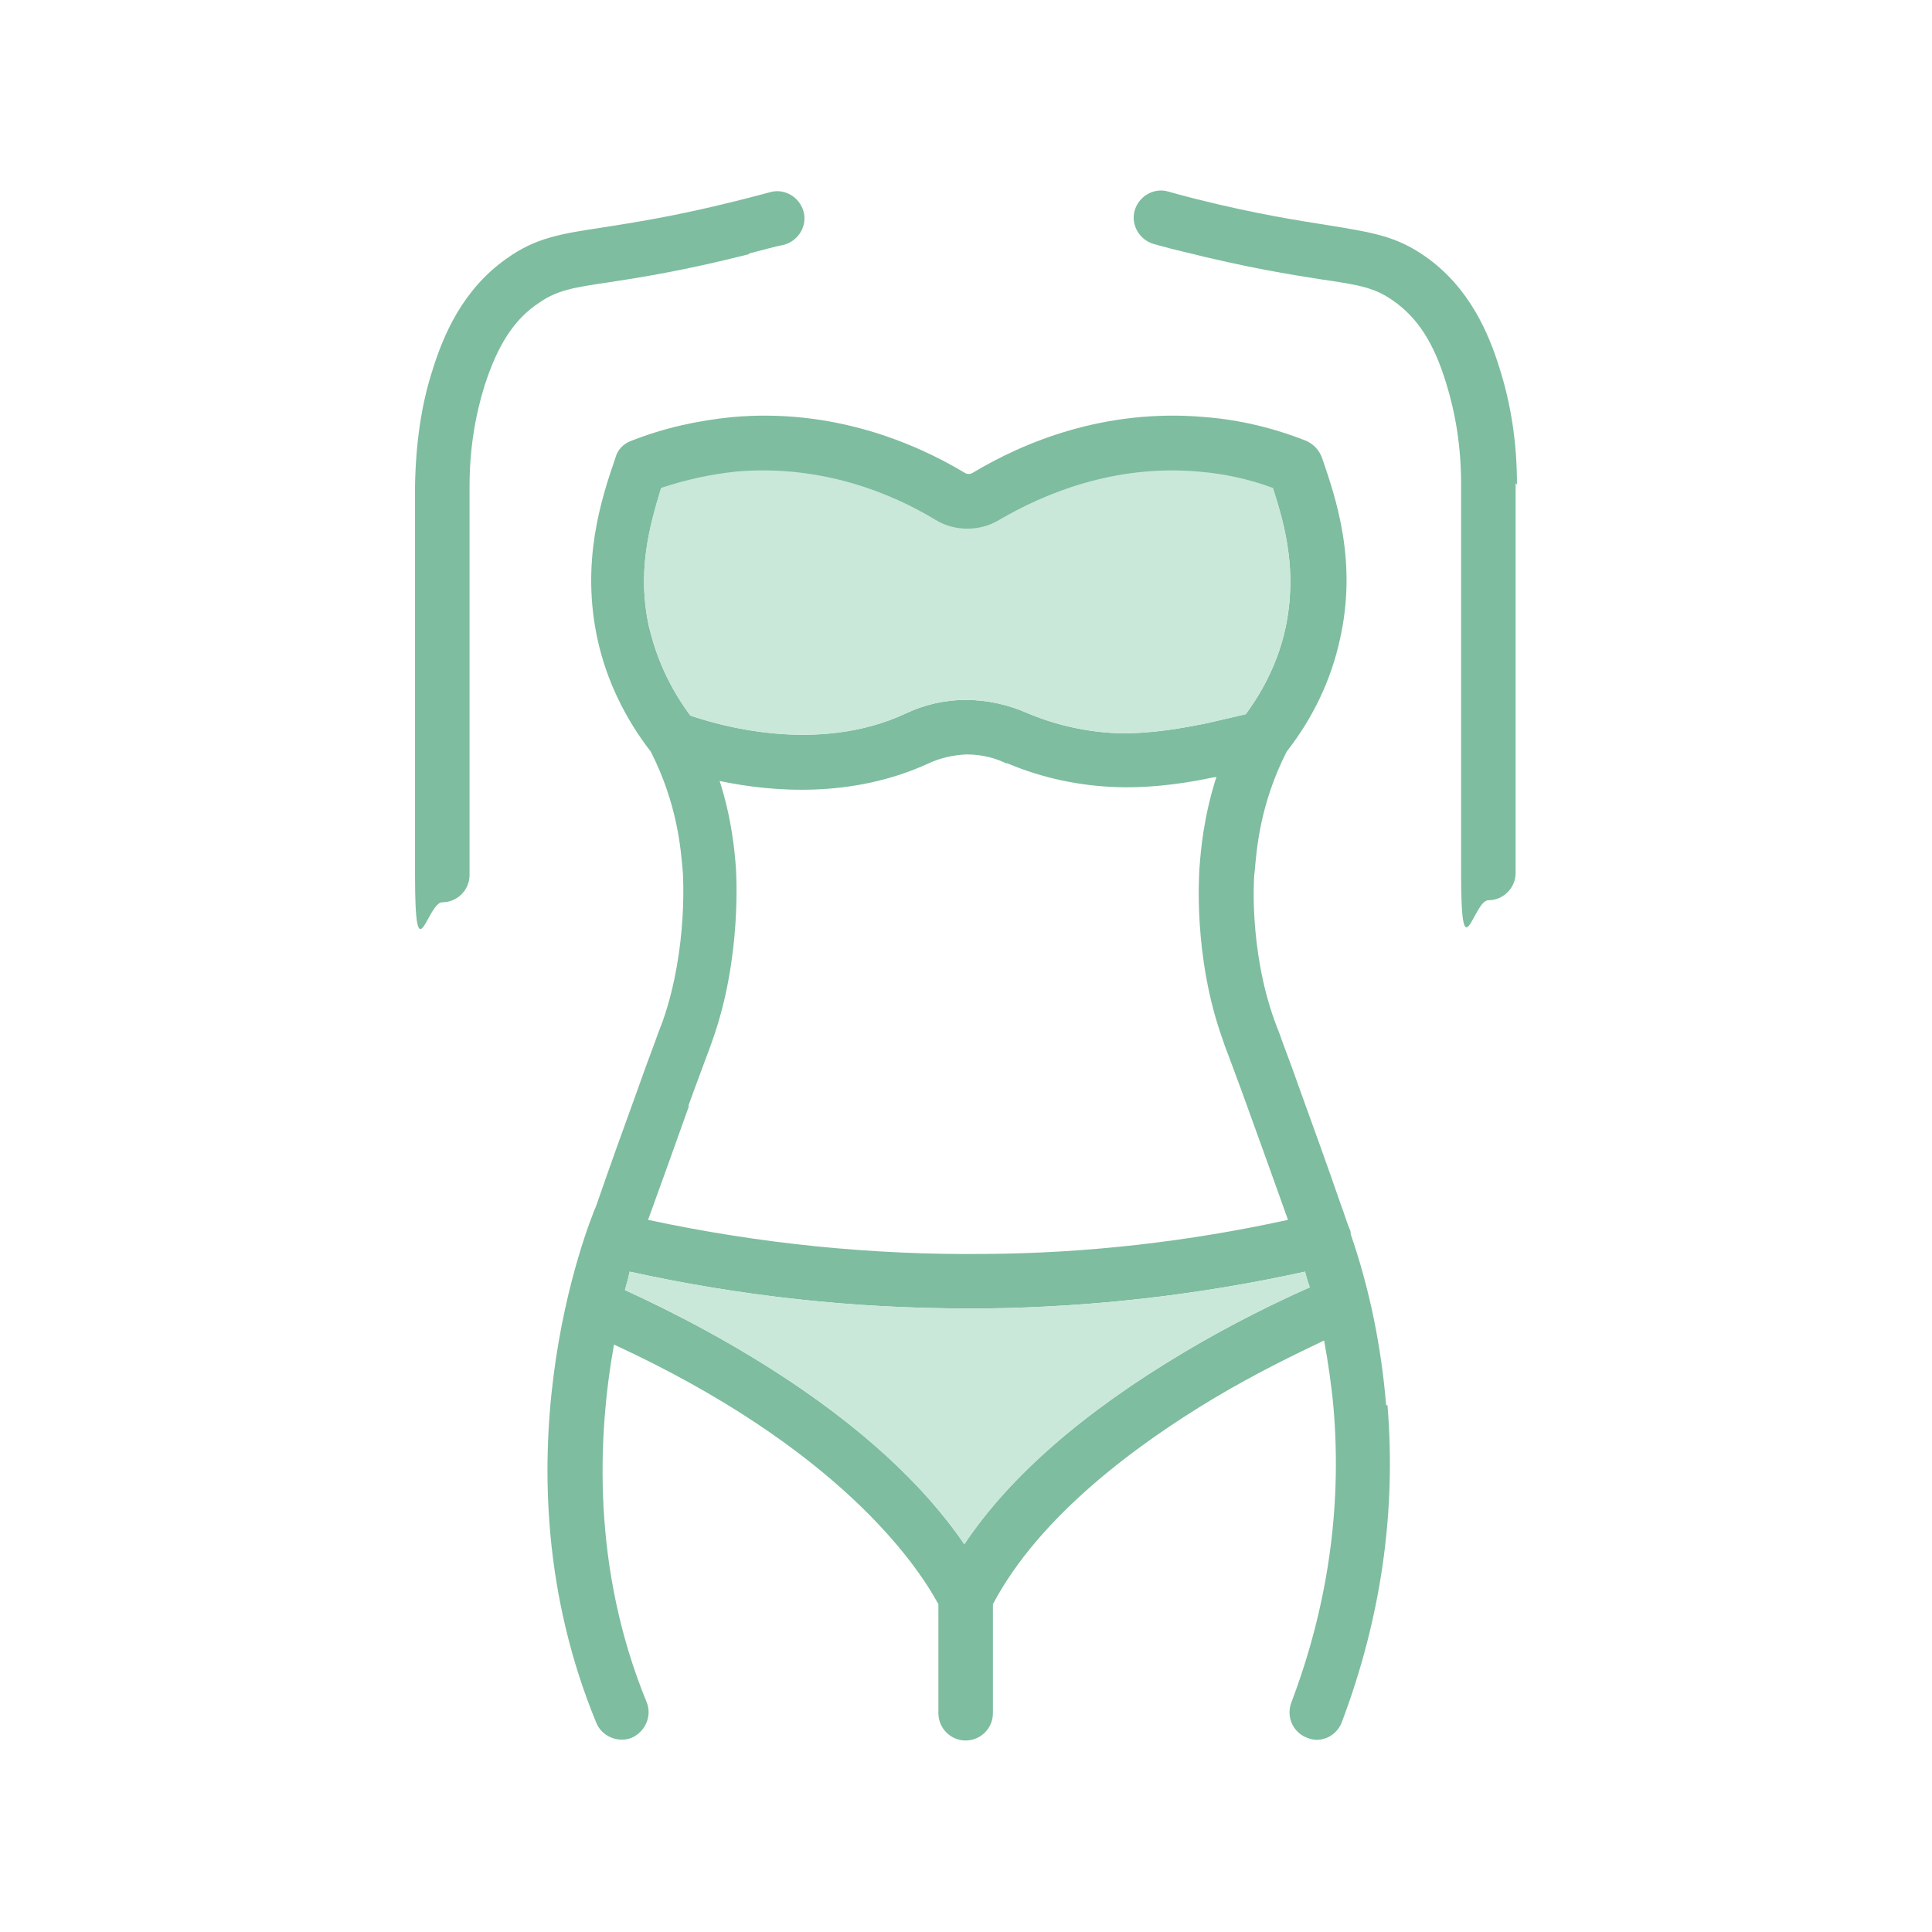
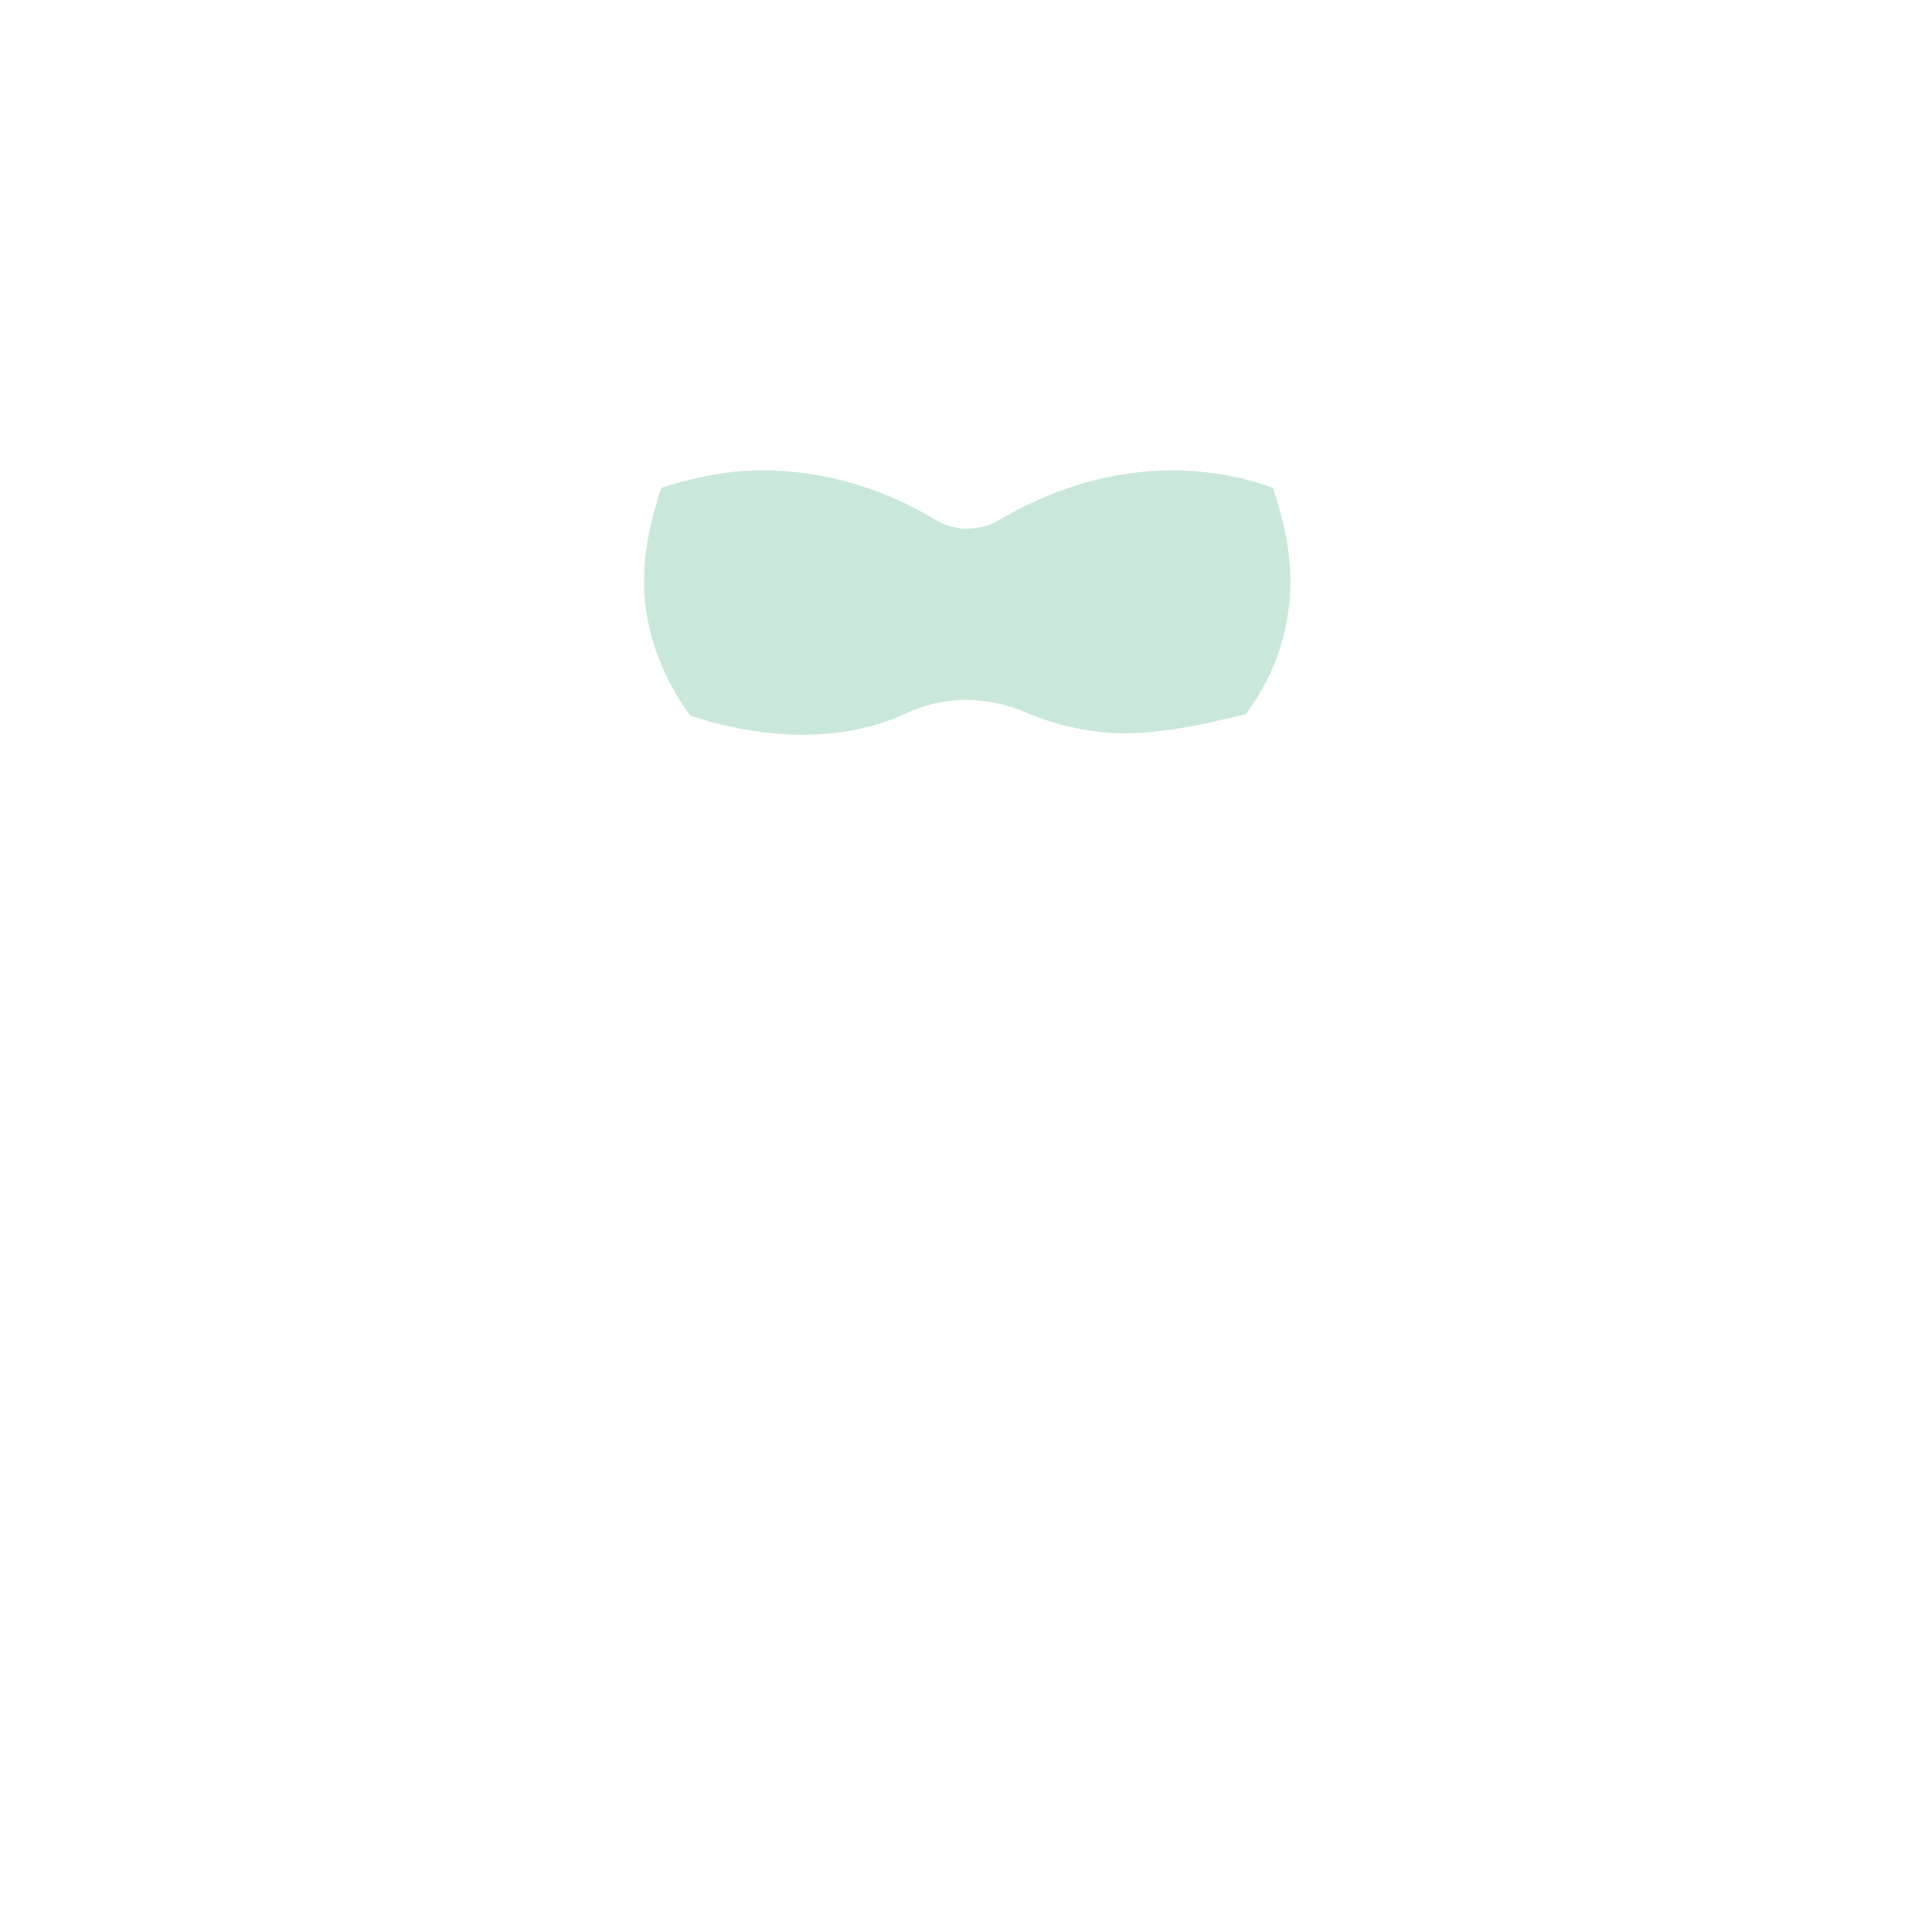
<svg xmlns="http://www.w3.org/2000/svg" id="a" data-name="Layer 1" width="10cm" height="10cm" viewBox="0 0 283.5 283.5">
-   <path d="M203.4,206.2c-.7-8.5-2.4-17-5.2-25.1,0,0,0-.1,0-.2,0-.3-.2-.6-.3-.9-.4-1-.7-2.1-1.1-3.1-2-5.8-4.1-11.6-6.2-17.4-1.4-4-2.3-6.2-2.8-7.7-.4-1-.6-1.6-.8-2.1-3.8-10.6-3-21.5-2.9-21.7.3-3.5.8-10,4.7-17.7,3.9-5,6.5-10.5,7.8-16.4,2.6-11.4-.5-20.6-2.6-26.7-.4-1.1-1.2-2-2.3-2.5-4.8-1.9-9.8-3.1-14.9-3.5-14.7-1.3-26.6,3.7-34.1,8.2-.3.2-.8.2-1.1,0-7.5-4.5-19.5-9.5-34.1-8.2-5.1.5-10.1,1.6-14.9,3.5-1.1.4-2,1.3-2.3,2.5-2.1,6.1-5.1,15.3-2.6,26.7,1.3,5.9,4,11.5,7.8,16.4,3.9,7.7,4.4,14.2,4.7,17.7,0,.1.8,11-2.9,21.7-.2.5-.4,1.1-.8,2.1-.5,1.5-1.4,3.7-2.8,7.7-2.1,5.8-4.2,11.6-6.2,17.4-1.2,2.8-15.5,38.3,0,75.9.8,2,3.2,3,5.2,2.2,2-.9,3-3.2,2.2-5.2-8.1-19.7-7.2-39.2-4.8-52.5,32.7,15.1,44.3,32,47.6,38.1v16c0,2.2,1.8,4,4,4s4-1.8,4-4v-16c6.9-13.1,21.4-23.6,32.4-30.2,6.2-3.7,12-6.5,16.2-8.5.6,3.3,1.1,6.7,1.4,10.1,1.2,14.6-.9,29-6.2,43-.8,2.1.2,4.4,2.3,5.2.5.2,1,.3,1.4.3,1.6,0,3.1-1,3.7-2.6,5.7-15.1,8-30.7,6.7-46.5ZM95.3,92.3c-1.9-8.3,0-15,1.7-20.6,3.6-1.2,7.2-2,11-2.4,12.5-1.1,22.9,3.2,29.3,7.1,2.8,1.7,6.5,1.7,9.3,0,6.5-3.8,16.8-8.2,29.3-7.1,3.7.3,7.4,1.1,10.9,2.4,1.8,5.6,3.6,12.3,1.8,20.6-1,4.5-3,8.7-5.8,12.5-5.5,1.3-6.5,1.5-6.6,1.5-2.1.4-6.9,1.4-12.2,1.3-4.4-.2-8.8-1.1-13.1-2.9-2.9-1.3-6.1-2-9.2-2-3,0-6.1.7-8.8,2-13.1,6.1-27.8,1.6-31.6.3-2.9-3.9-4.9-8.2-6-12.8ZM101,162.3c1.4-3.9,2.3-6.2,2.8-7.6.4-1,.6-1.7.8-2.2,4.3-12.2,3.4-24.5,3.4-25-.2-2.6-.6-7.3-2.4-12.9,7.6,1.6,19.4,2.6,30.7-2.6,1.7-.8,3.6-1.2,5.5-1.3,2.6,0,4.6.7,5.8,1.3,0,0,.1,0,.2,0,5.2,2.2,10.6,3.3,16,3.5,6.2.2,11.7-.9,14.1-1.4,0,0,.2,0,.6-.1-1.9,5.9-2.3,10.8-2.5,13.5,0,.5-1,12.7,3.4,25,.2.6.4,1.2.8,2.2.5,1.4,1.4,3.7,2.8,7.6,2,5.5,4,11.1,6,16.7-14.6,3.2-29.5,4.9-44.3,5-16.6.2-33.3-1.5-49.6-5,2-5.5,4-11.1,6-16.7ZM173.8,198.4c-14.8,8.8-25.6,18.2-32.3,28.2-12.6-18.5-36.7-31.3-49.8-37.3.3-1,.5-1.8.7-2.7,16.3,3.6,32.9,5.4,49.6,5.4s1.8,0,2.7,0c15.7-.2,31.4-2,46.8-5.4.2.8.4,1.5.7,2.3-4.5,2-11.2,5.2-18.4,9.5Z" fill="#7ebd9f" />
-   <path d="M192.2,188.9c-4.5,2-11.2,5.2-18.4,9.5-14.8,8.8-25.6,18.2-32.3,28.2-12.6-18.5-36.7-31.3-49.8-37.3.3-1,.5-1.8.7-2.7,16.3,3.6,32.9,5.4,49.6,5.4s1.8,0,2.7,0c15.7-.2,31.4-2,46.8-5.4.2.8.4,1.5.7,2.3Z" fill="#c9e8d9" />
  <path d="M188.6,92.3c-1,4.5-3,8.7-5.8,12.5-5.5,1.3-6.5,1.5-6.6,1.5-2.1.4-6.9,1.4-12.2,1.3-4.4-.2-8.8-1.1-13.1-2.9-2.9-1.3-6.1-2-9.2-2-3,0-6.1.7-8.8,2-13.1,6.1-27.8,1.6-31.6.3-2.9-3.9-4.9-8.2-6-12.8-1.9-8.3,0-15,1.7-20.6,3.6-1.2,7.2-2,11-2.4,12.5-1.1,22.9,3.2,29.3,7.1,2.8,1.7,6.5,1.7,9.3,0,6.5-3.8,16.8-8.2,29.3-7.1,3.7.3,7.4,1.1,10.9,2.4,1.8,5.6,3.6,12.3,1.8,20.6Z" fill="#c9e8d9" />
-   <path d="M109.9,37.2c2-.5,3.7-1,5.2-1.3,2.1-.6,3.4-2.8,2.8-4.9s-2.8-3.4-4.9-2.8c-1.4.4-3.1.8-5,1.3-9.2,2.3-15.3,3.2-19.7,3.9-6,.9-9.7,1.5-13.9,4.5-6.6,4.6-9.4,11.5-10.9,16.3-1.7,5.2-2.5,11-2.6,17.2,0,5.1,0,41.9,0,57s1.8,4,4,4,4-1.8,4-4c0-15.2,0-51.9,0-57,0-5.4.8-10.3,2.2-14.8,1.9-5.9,4.3-9.7,7.9-12.1,2.7-1.9,5-2.3,10.5-3.1,4.6-.7,10.9-1.7,20.4-4.1Z" fill="#7ebd9f" />
-   <path d="M222.6,71.1c0-6.2-.9-11.9-2.6-17.2-1.5-4.8-4.3-11.7-10.9-16.3-4.3-3-7.9-3.5-13.9-4.5-4.4-.7-10.5-1.6-19.7-3.9-1.2-.3-2.3-.6-3.4-.9l-.7-.2c-2.1-.6-4.3.7-4.9,2.8-.6,2.1.7,4.3,2.8,4.9l.7.2c1.1.3,2.2.6,3.5.9,9.6,2.4,15.9,3.4,20.4,4.1,5.5.8,7.8,1.2,10.5,3.1,3.6,2.5,6,6.2,7.8,12.1,1.4,4.5,2.2,9.4,2.2,14.8,0,5,0,41.9,0,57.1s1.8,4,4,4,4-1.8,4-4c0-15.1,0-52.1,0-57.2Z" fill="#7ebd9f" />
</svg>